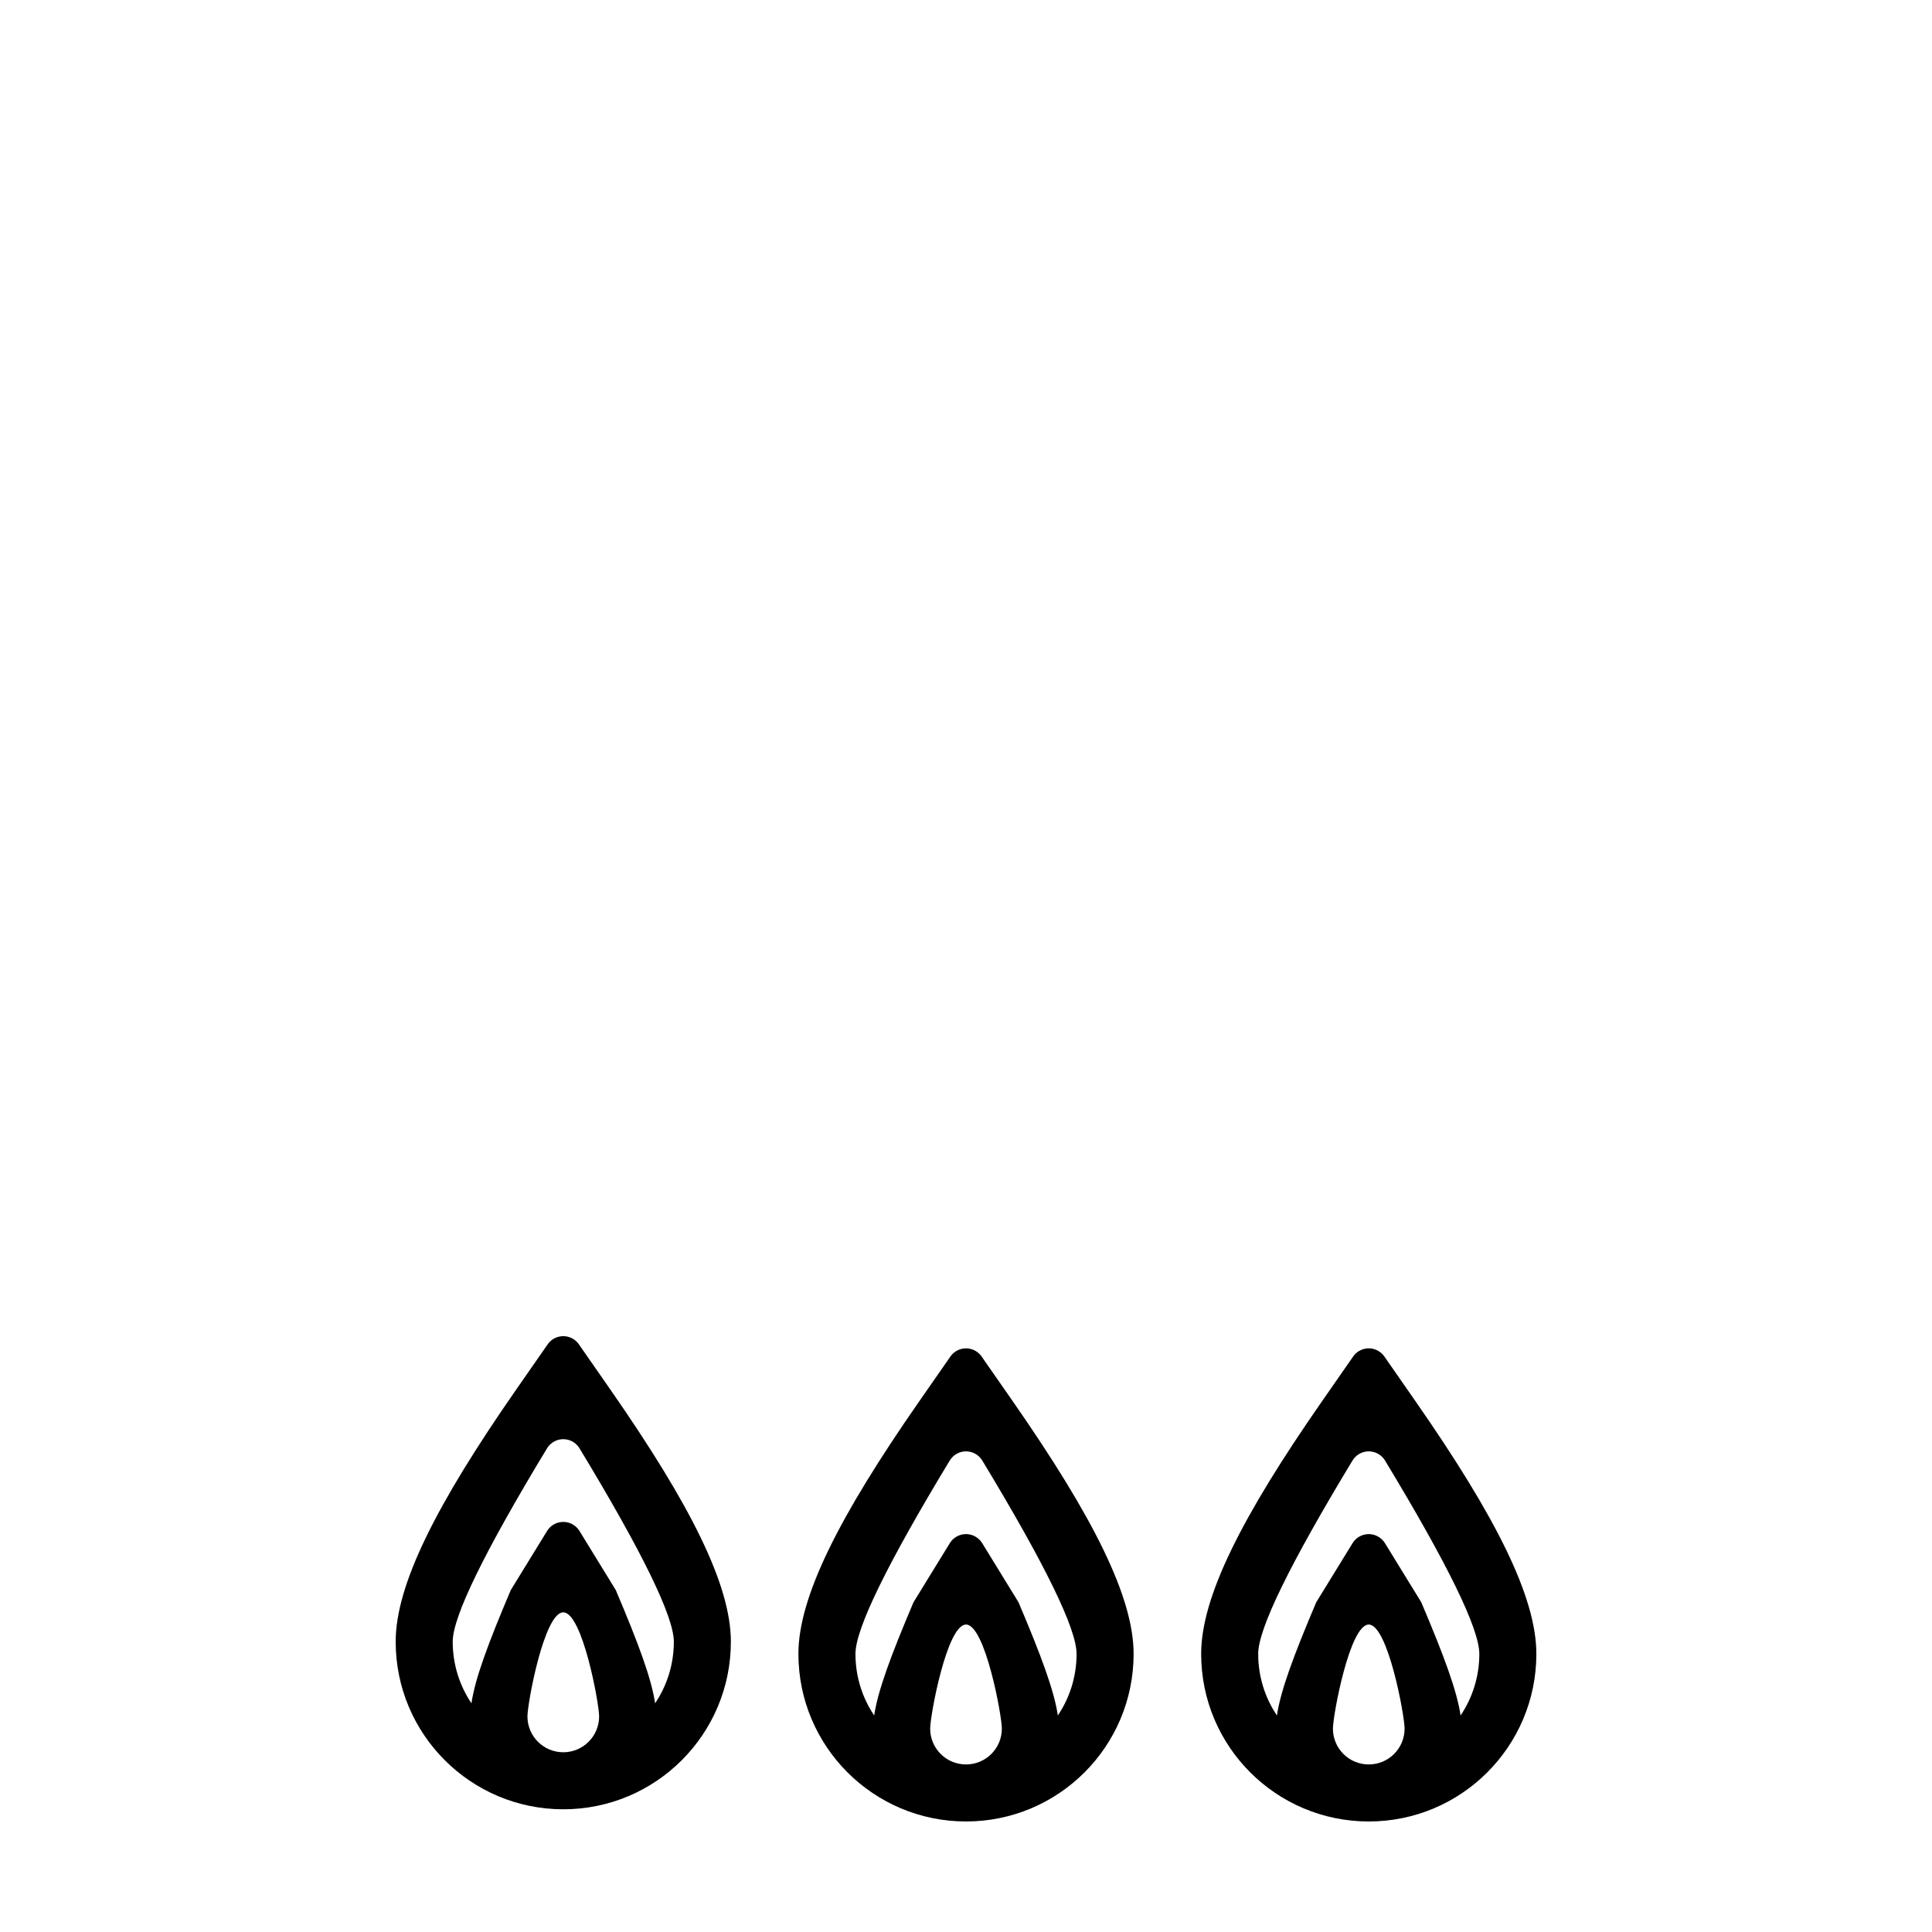
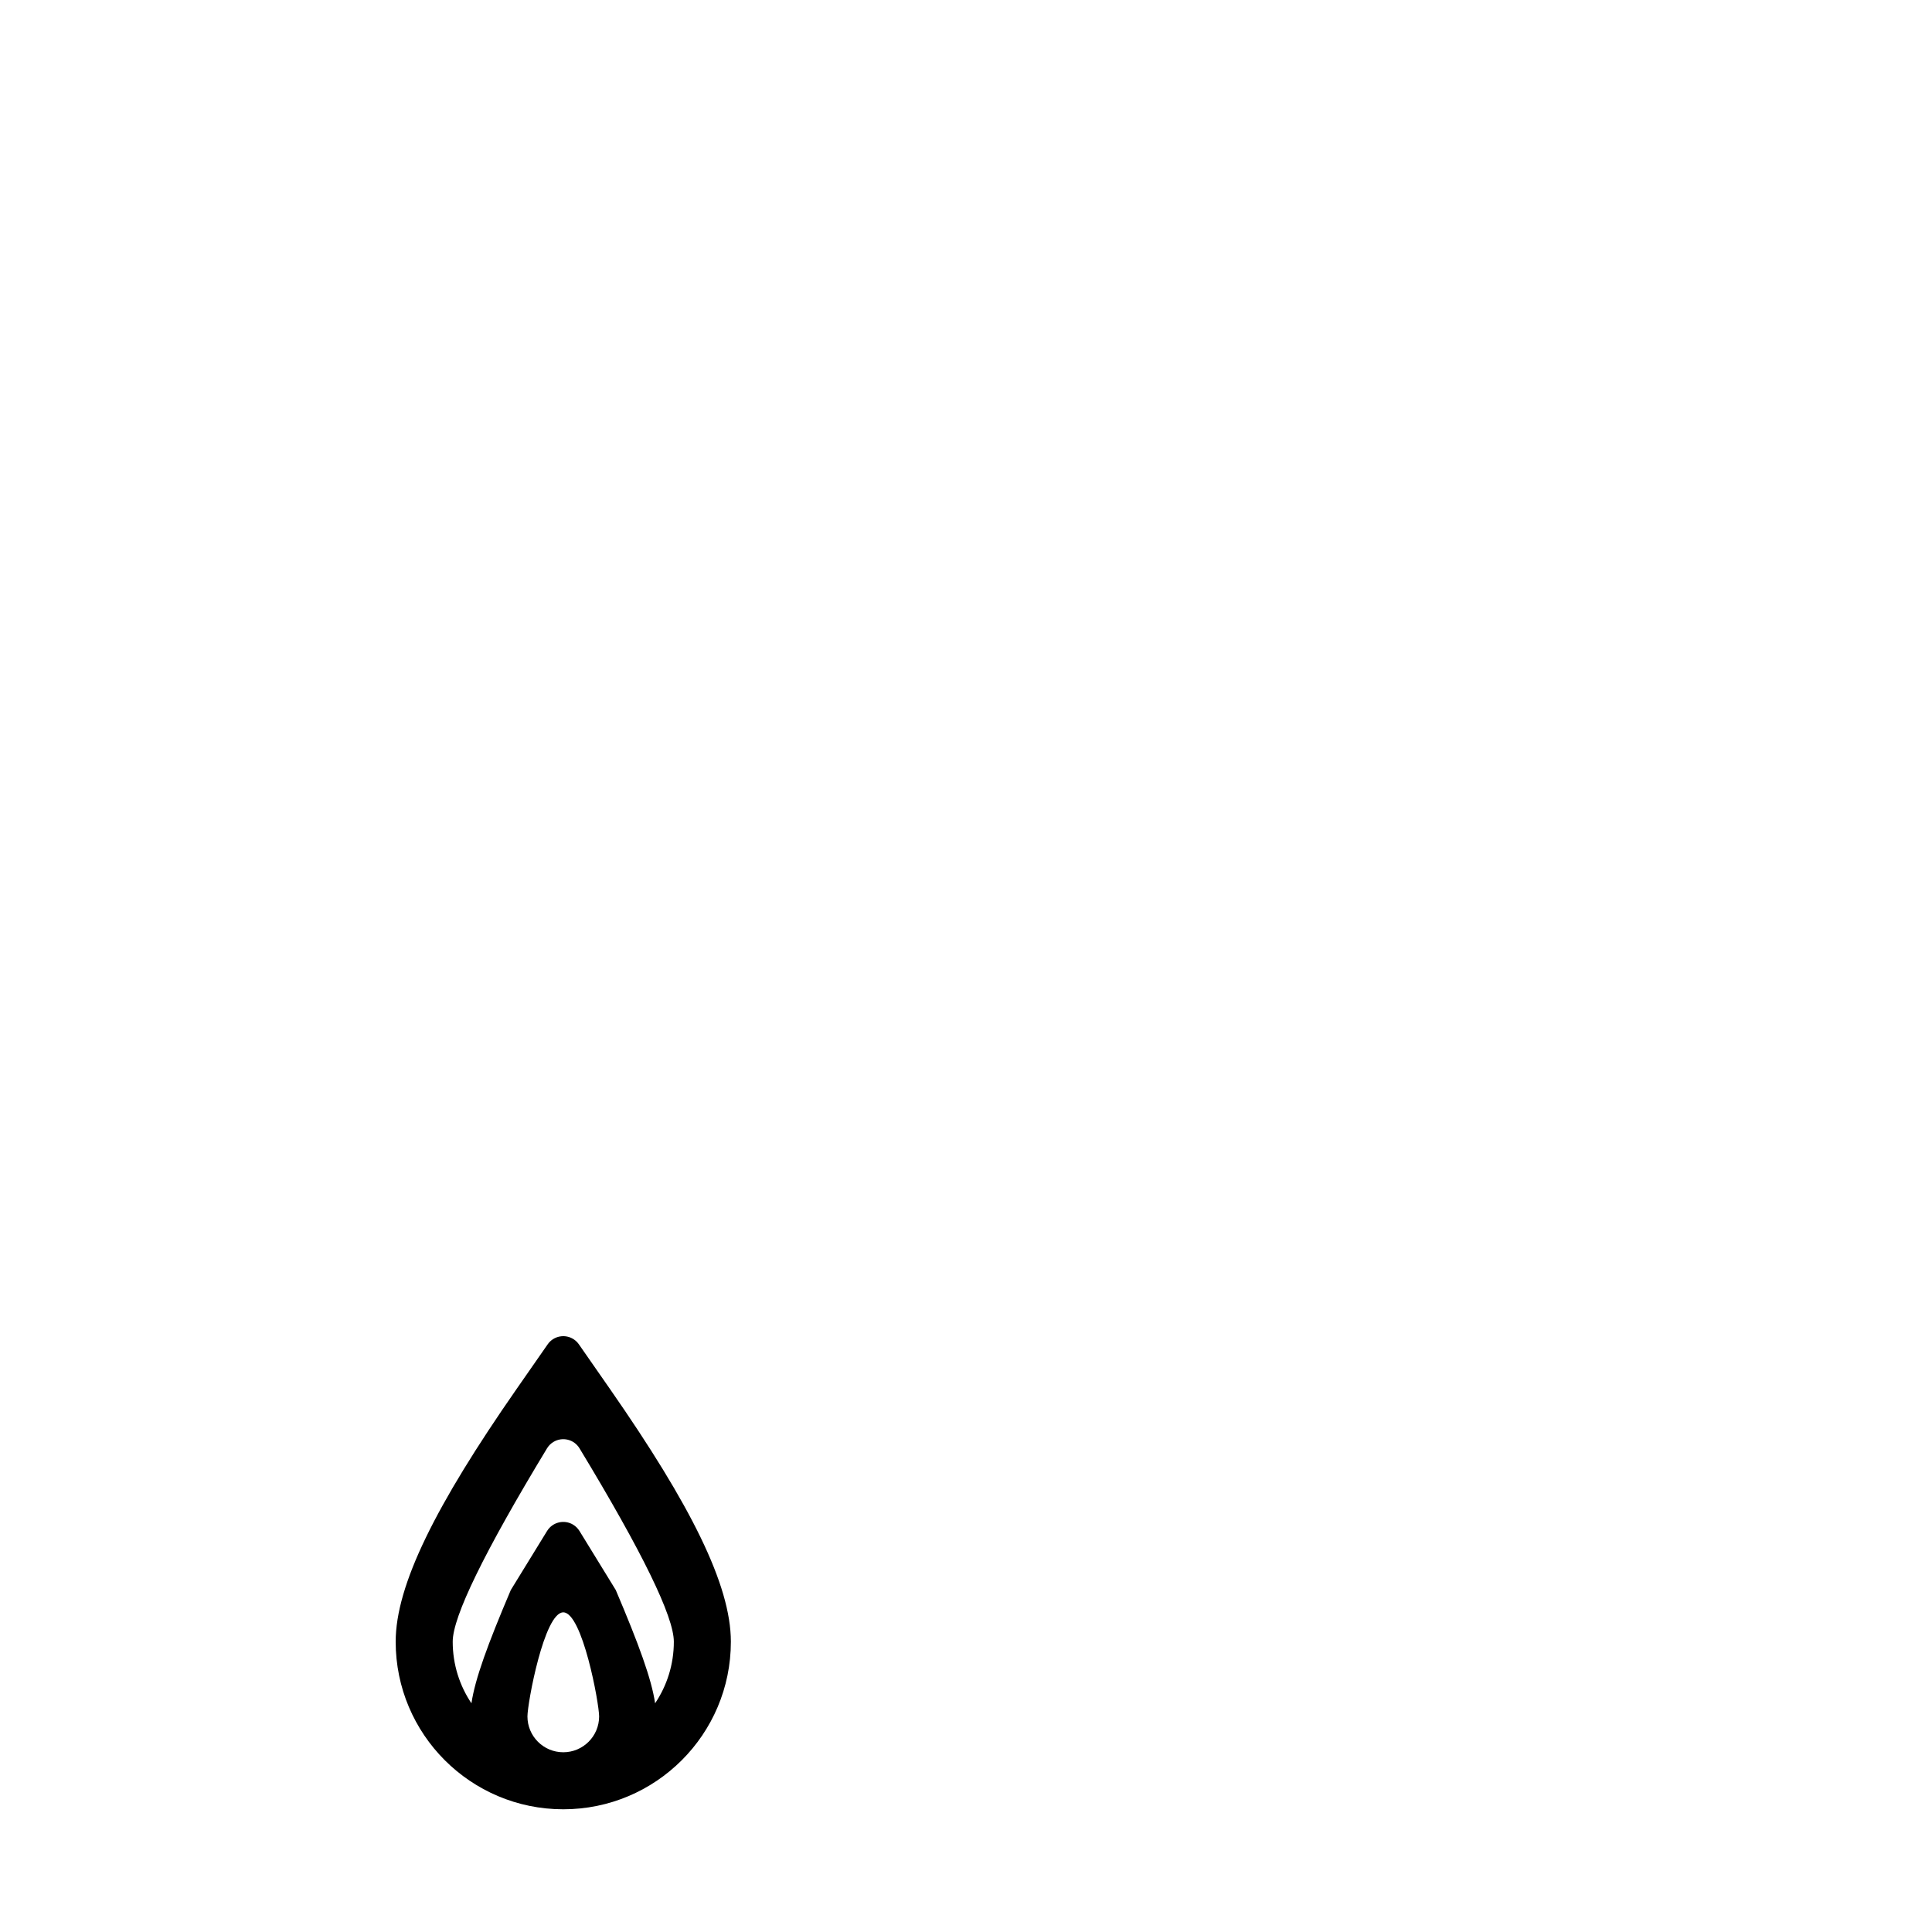
<svg xmlns="http://www.w3.org/2000/svg" fill="#000000" width="800px" height="800px" version="1.1" viewBox="144 144 512 512">
  <g>
    <path d="m317.61 595.39c3.137-4.664 4.965-10.281 4.965-16.324 0-6.641-8.328-23.723-24.992-51.238-1.438-2.379-4.535-3.141-6.918-1.699-0.695 0.418-1.277 1.004-1.699 1.699-16.66 27.516-24.992 44.598-24.992 51.238 0 6.043 1.832 11.66 4.965 16.324 0.941-6.406 4.297-15.598 10.43-30.016l9.613-15.648c1.457-2.371 4.562-3.113 6.934-1.656 0.672 0.414 1.238 0.984 1.652 1.656l9.617 15.648c6.129 14.418 9.488 23.609 10.426 30.016zm-24.336 28.09c-24.527 0-44.414-19.883-44.414-44.414 0-15.027 10.676-36.266 32.008-66.922l8.273-11.883c1.586-2.285 4.727-2.848 7.012-1.258 0.488 0.34 0.918 0.766 1.258 1.258l8.27 11.883c21.332 30.656 32.008 51.895 32.008 66.922 0 24.531-19.883 44.414-44.414 44.414zm0-15.113c5.246 0 9.5-4.254 9.5-9.496 0-3.5-4.441-27.582-9.5-27.582-5.059 0-9.496 24.082-9.496 27.582 0 5.242 4.25 9.496 9.496 9.496z" />
-     <path d="m424.34 598.62c3.133-4.664 4.965-10.281 4.965-16.324 0-6.641-8.332-23.719-24.992-51.238-1.441-2.379-4.539-3.141-6.918-1.699-0.695 0.422-1.281 1.004-1.703 1.699-16.66 27.52-24.988 44.598-24.988 51.238 0 6.043 1.828 11.66 4.965 16.324 0.938-6.406 4.297-15.598 10.426-30.016l9.617-15.648c1.457-2.371 4.559-3.109 6.93-1.652 0.672 0.414 1.238 0.98 1.652 1.652l9.617 15.648c6.133 14.418 9.488 23.609 10.43 30.016zm-24.336 28.09c-24.531 0-44.418-19.883-44.418-44.414 0-15.027 10.68-36.266 32.012-66.918l8.27-11.887c1.59-2.285 4.731-2.848 7.012-1.258 0.492 0.34 0.918 0.766 1.258 1.258l8.273 11.887c21.332 30.652 32.008 51.891 32.008 66.918 0 24.531-19.887 44.414-44.414 44.414zm0-15.113c5.242 0 9.496-4.25 9.496-9.496 0-3.496-4.438-27.578-9.496-27.578s-9.5 24.082-9.5 27.578c0 5.246 4.254 9.496 9.5 9.496z" />
-     <path d="m531.07 598.62c3.137-4.664 4.965-10.281 4.965-16.324 0-6.641-8.332-23.719-24.992-51.238-1.441-2.379-4.539-3.141-6.918-1.699-0.695 0.422-1.277 1.004-1.699 1.699-16.66 27.52-24.992 44.598-24.992 51.238 0 6.043 1.828 11.66 4.965 16.324 0.938-6.406 4.297-15.598 10.426-30.016l9.617-15.648c1.457-2.371 4.559-3.109 6.93-1.652 0.676 0.414 1.242 0.98 1.656 1.652l9.617 15.648c6.129 14.418 9.488 23.609 10.426 30.016zm-24.336 28.09c-24.531 0-44.414-19.883-44.414-44.414 0-15.027 10.676-36.266 32.008-66.918l8.27-11.887c1.59-2.285 4.731-2.848 7.016-1.258 0.488 0.34 0.914 0.766 1.258 1.258l8.27 11.887c21.332 30.652 32.008 51.891 32.008 66.918 0 24.531-19.883 44.414-44.414 44.414zm0-15.113c5.246 0 9.496-4.25 9.496-9.496 0-3.496-4.438-27.578-9.496-27.578s-9.496 24.082-9.496 27.578c0 5.246 4.25 9.496 9.496 9.496z" />
  </g>
</svg>